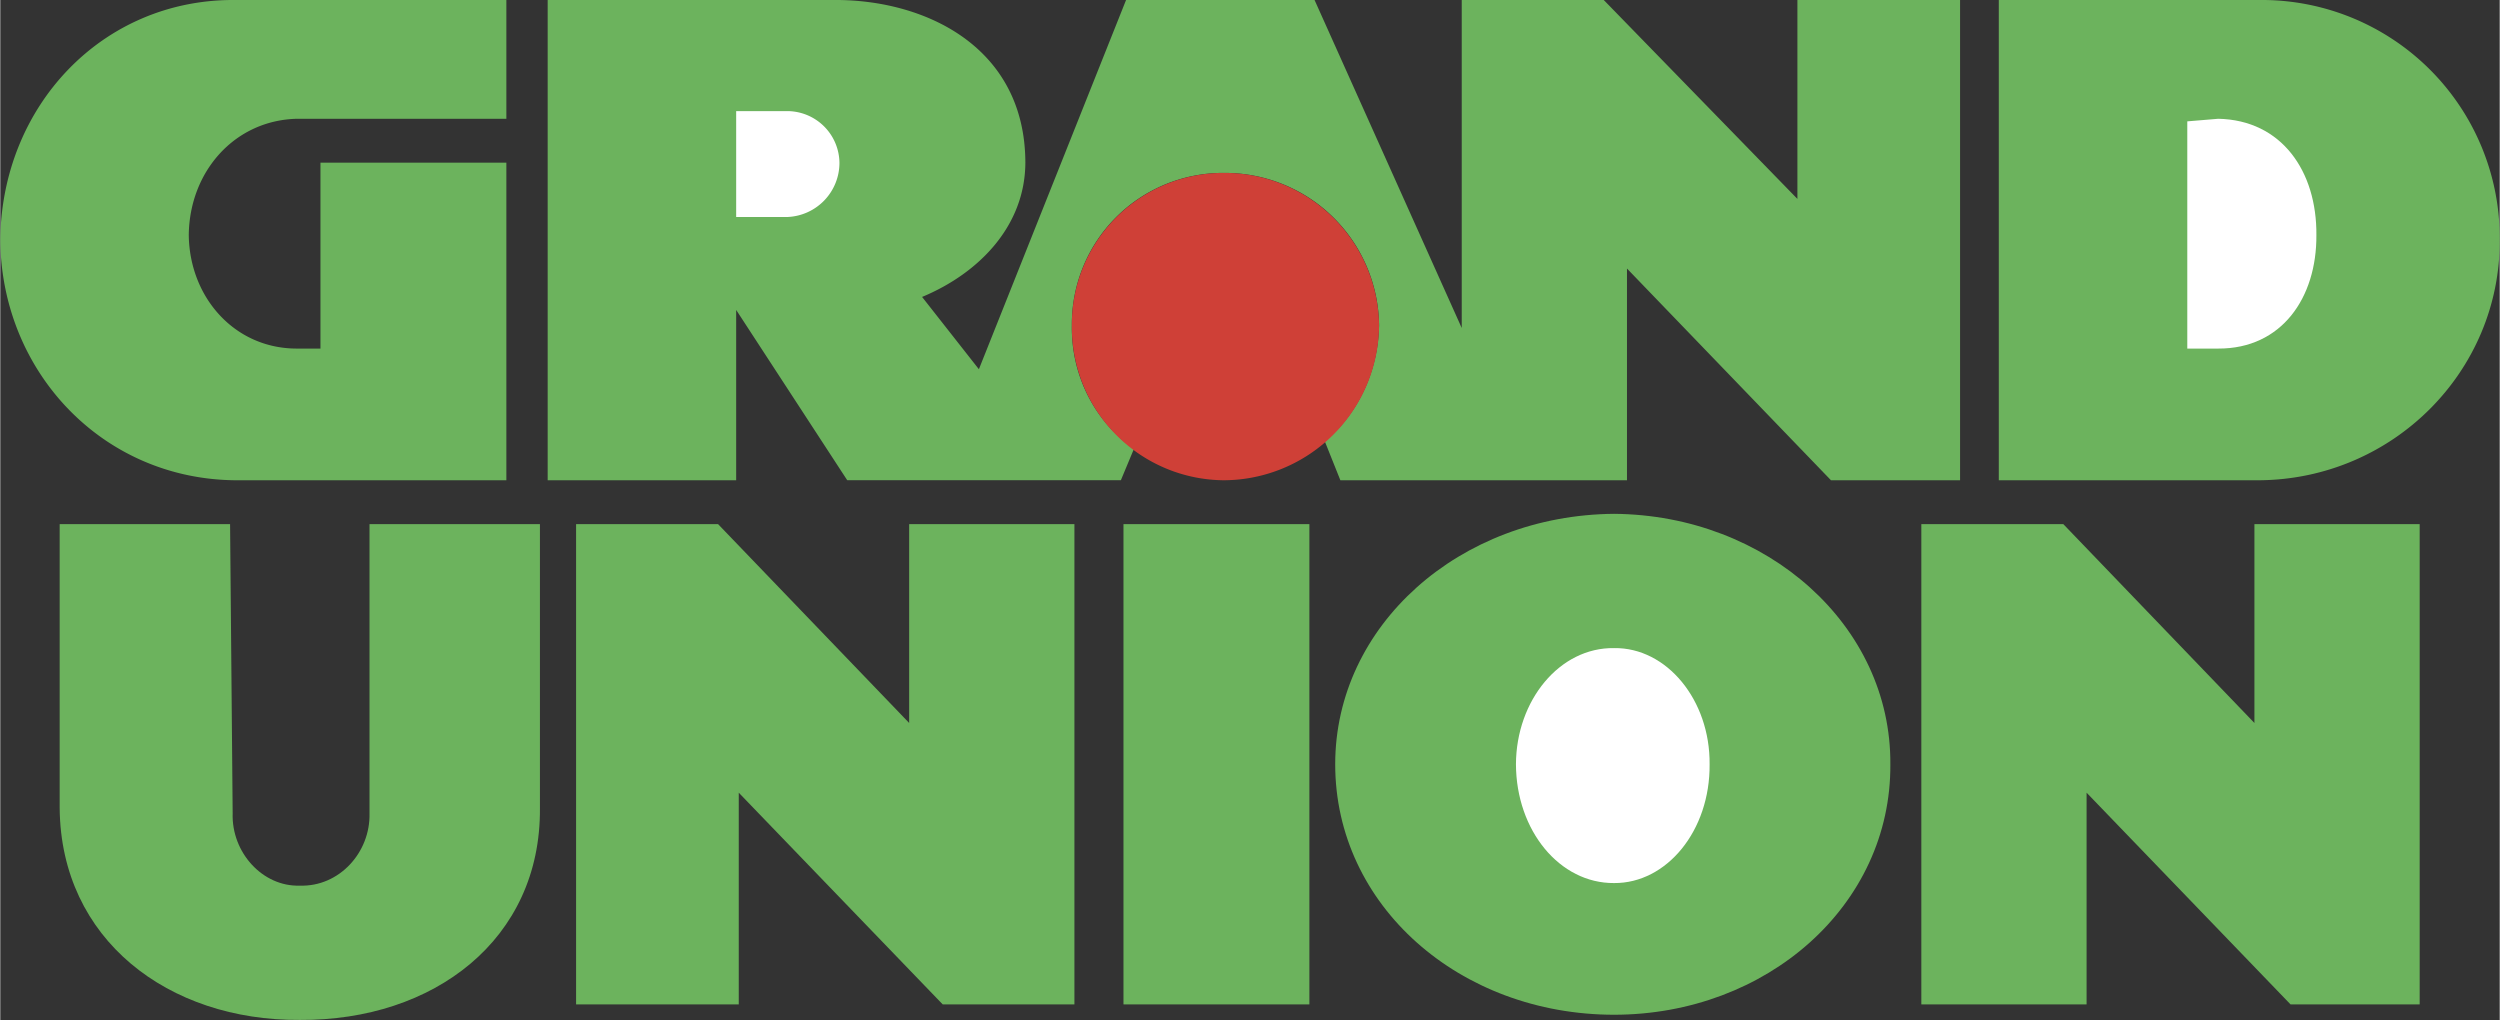
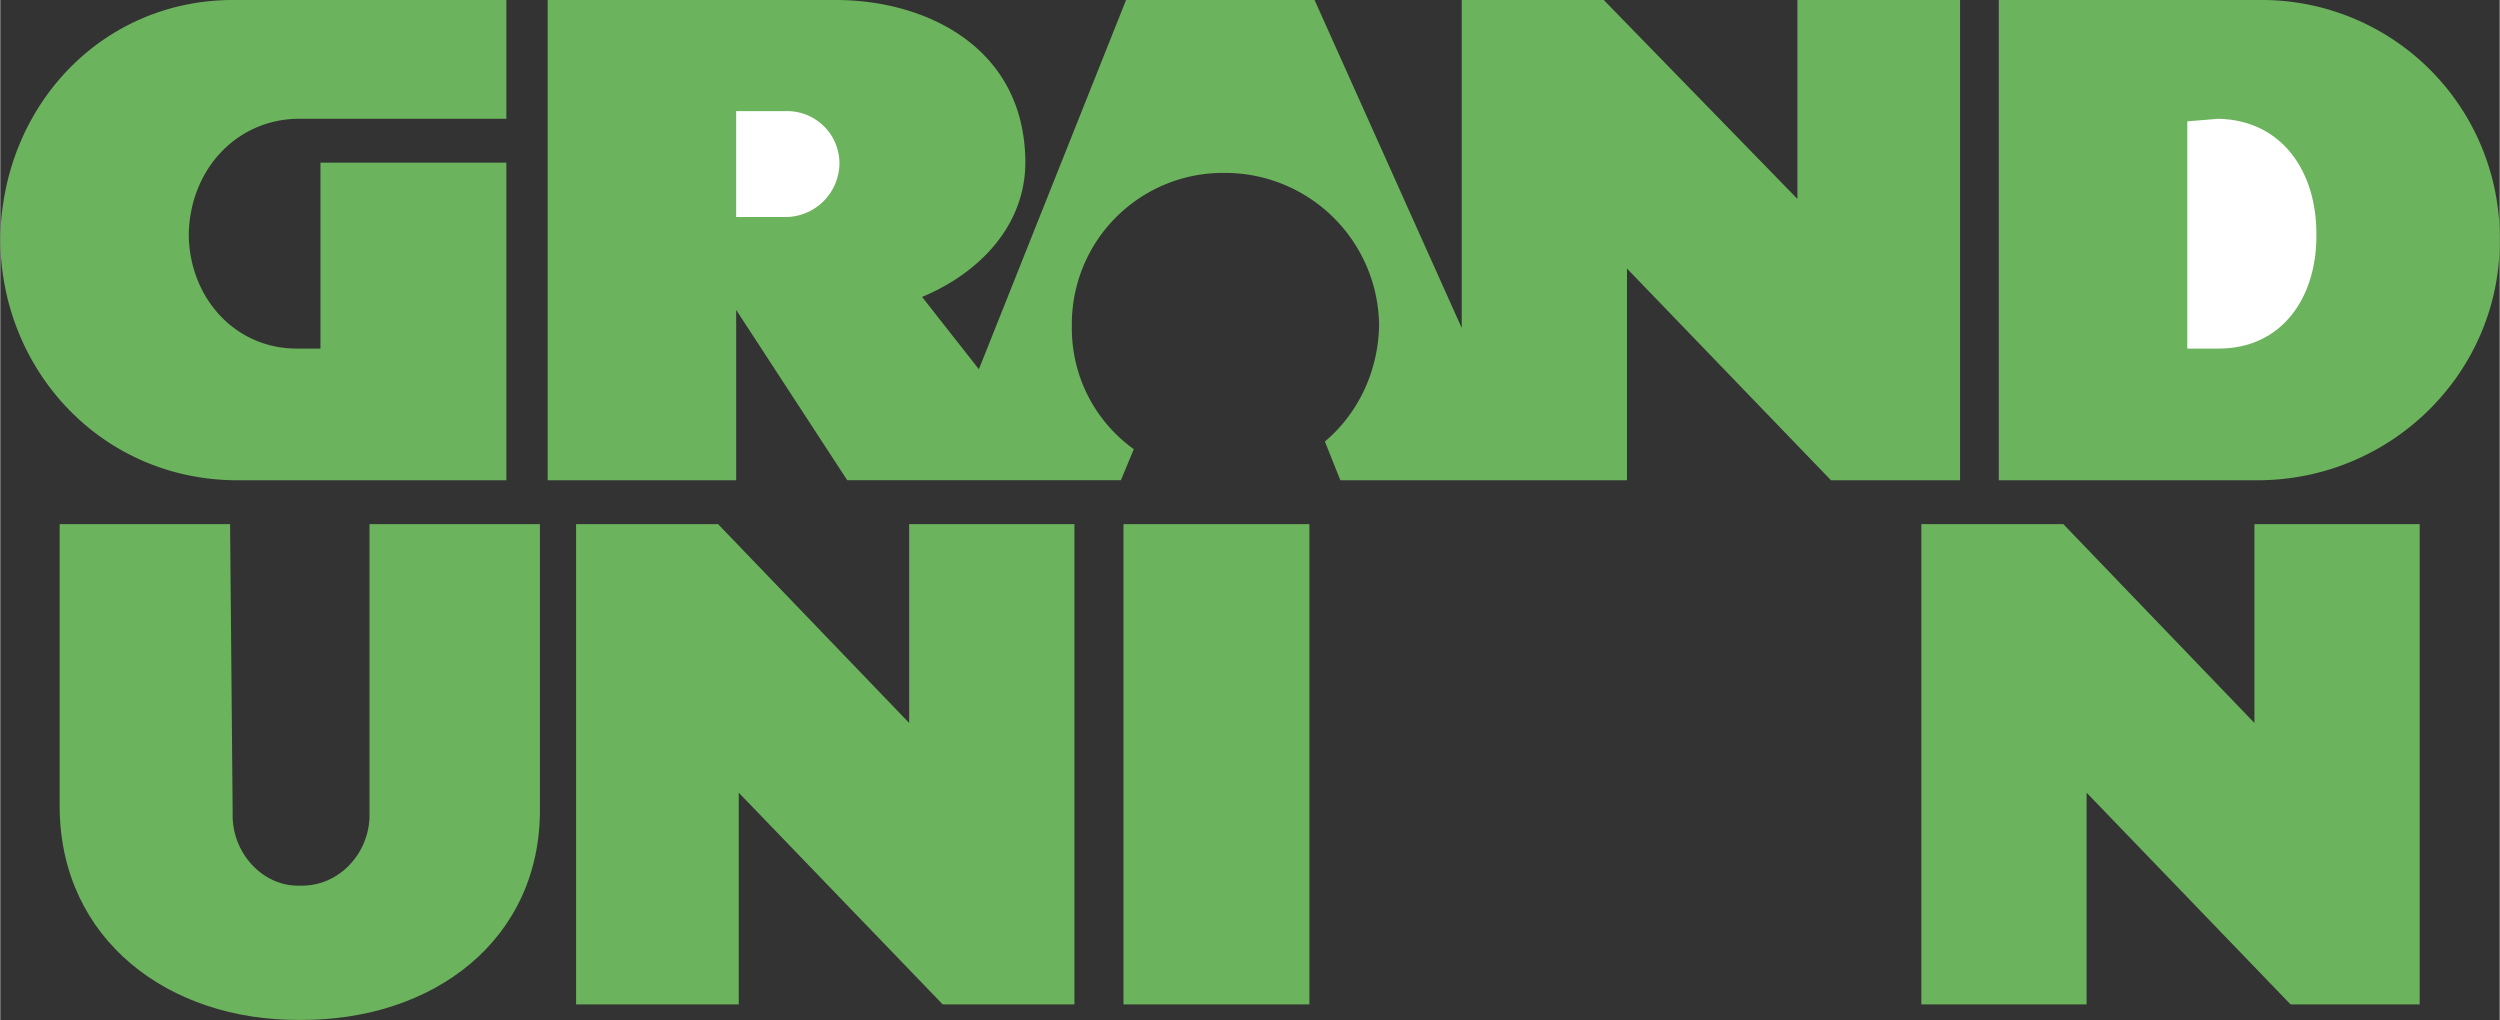
<svg xmlns="http://www.w3.org/2000/svg" width="2500" height="1020" viewBox="0 0 29.04 11.851">
  <rect x="0" y="0" width="29.04" height="11.851" fill="#333333" stroke="none" />
  <path d="M2.73 5.58C1.183 5.566.014 4.317 0 2.79.014 1.236 1.183-.013 2.73 0h3.15v1.38H3.45c-.724.015-1.252.61-1.26 1.35.008.728.536 1.323 1.26 1.32h.27V1.89h2.16v3.69H2.73zM26.25 5.58c1.548-.014 2.797-1.263 2.79-2.79A2.765 2.765 0 0 0 26.25 0h-3.03v5.58h3.03z" fill="#6cb35d" />
  <path d="M25.41 1.41l.36-.03c.737.015 1.146.61 1.14 1.351.005.728-.403 1.322-1.14 1.319h-.36V1.41z" fill="#fff" />
  <path d="M8.55 5.58H6.36V0h3.33c1.058-.006 2.217.546 2.22 1.89-.003.729-.53 1.281-1.2 1.56l.66.84L13.08 0h2.19l1.71 3.811V0h1.65l2.25 2.311V0h1.89v5.58h-1.5L18.9 3.12v2.46h-3.33l-.18-.45c.377-.317.619-.802.63-1.35a1.79 1.79 0 0 0-1.8-1.771 1.756 1.756 0 0 0-1.77 1.771c-.01.597.277 1.121.72 1.439l-.15.36H9.84L8.55 3.601V5.58z" fill="#6cb35d" />
  <path d="M8.55 2.521h.6a.63.63 0 0 0 .6-.63.608.608 0 0 0-.6-.6h-.6v1.23z" fill="#fff" />
-   <path d="M14.22 5.58a1.812 1.812 0 0 0 1.8-1.8 1.796 1.796 0 0 0-1.8-1.771 1.762 1.762 0 0 0-1.77 1.771 1.779 1.779 0 0 0 1.77 1.8z" fill="#cf4037" />
-   <path d="M18.75 5.97c-1.794.014-3.24 1.295-3.24 2.91 0 1.642 1.446 2.909 3.24 2.91 1.774-.001 3.221-1.269 3.21-2.91.011-1.615-1.436-2.896-3.21-2.91z" fill="#6cb35d" />
-   <path d="M18.75 7.53c.612-.009 1.117.605 1.11 1.35.007.771-.498 1.384-1.11 1.38-.632.004-1.137-.609-1.14-1.38.003-.744.508-1.359 1.14-1.35z" fill="#fff" />
  <path fill="#6cb35d" d="M6.69 11.67V6.09h1.65l2.22 2.31V6.09h1.92v5.58h-1.53L8.58 9.21v2.46zM13.05 6.09h2.16v5.58h-2.16zM6.27 9.39c.012 1.528-1.236 2.471-2.79 2.46-1.527.011-2.776-.933-2.79-2.46v-3.3h1.98l.03 3.36c-.015.453.347.854.78.84.459.015.821-.387.81-.84V6.09h1.98v3.3zM22.32 11.67V6.09h1.65l2.22 2.31V6.09h1.92v5.58h-1.5l-2.37-2.46v2.46z" />
</svg>